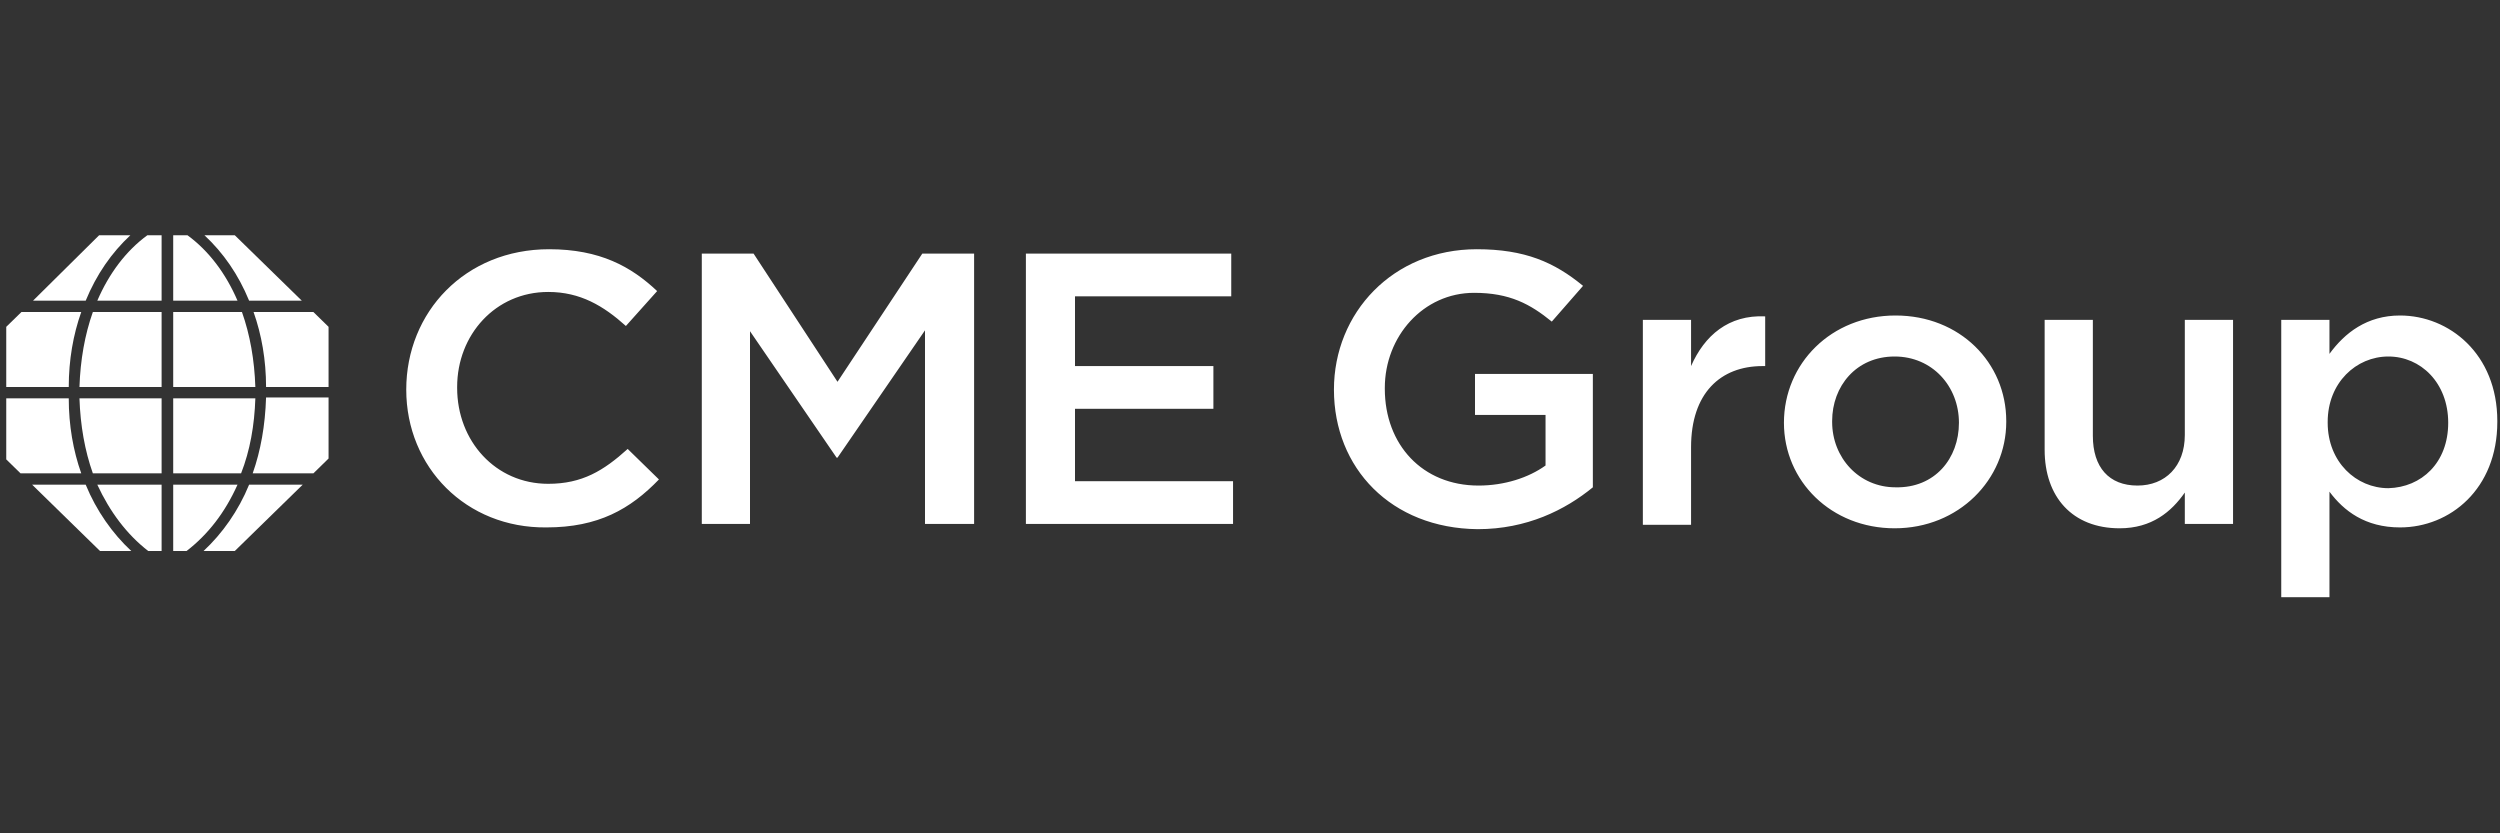
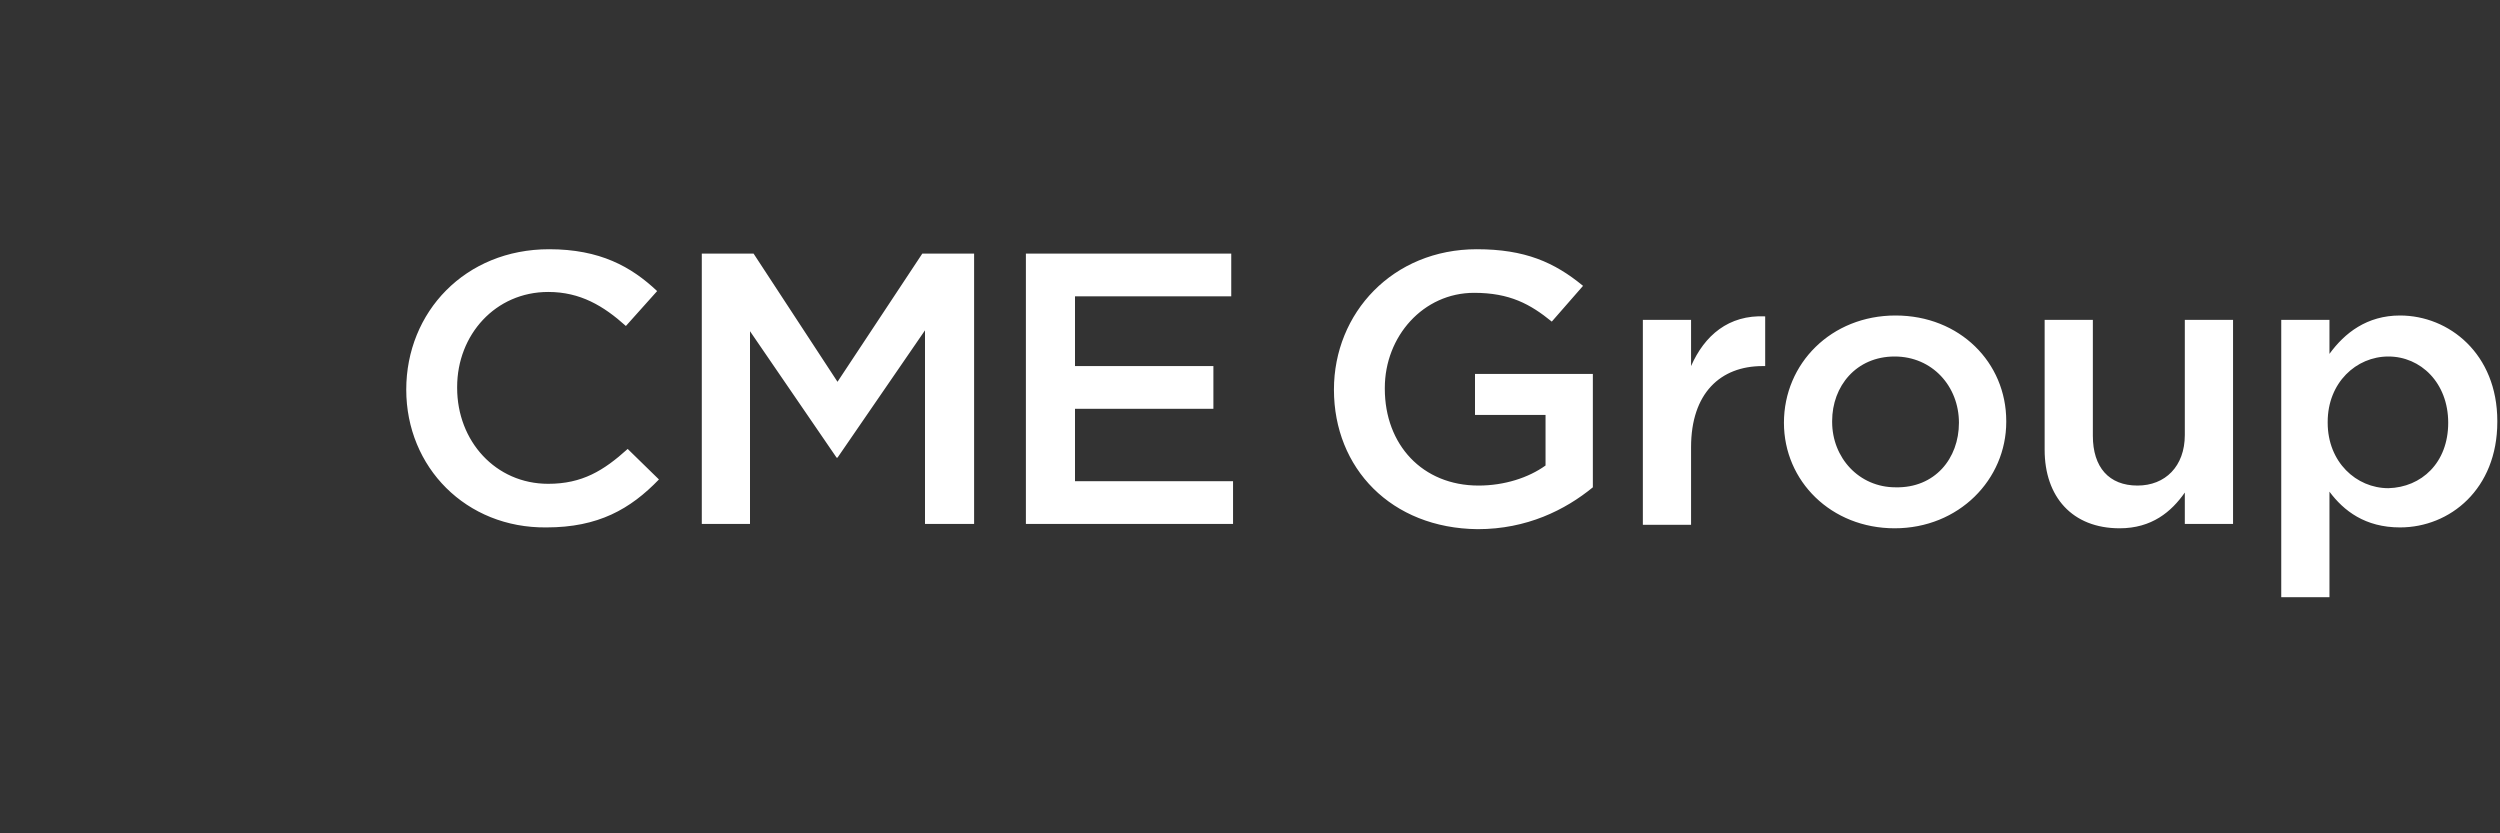
<svg xmlns="http://www.w3.org/2000/svg" width="120" height="40" viewBox="0 0 120 40" fill="none">
  <rect x="0" y="0" width="120" height="40" fill="#333333" stroke="none" />
  <path d="M19.5 18.702C19.5 14.977 22.329 11.963 26.357 11.963C28.8 11.963 30.3 12.8 31.543 13.972L30.043 15.647C28.971 14.684 27.857 14.014 26.314 14.014C23.786 14.014 21.943 16.065 21.943 18.577V18.619C21.943 21.172 23.786 23.223 26.314 23.223C27.943 23.223 28.971 22.595 30.129 21.549L31.629 23.014C30.257 24.437 28.714 25.316 26.229 25.316C22.371 25.358 19.5 22.428 19.5 18.702ZM33.686 12.172H36.171L40.2 18.326L44.271 12.172H46.757V25.149H44.4V15.856L40.2 21.968H40.157L36 15.898V25.149H33.686V12.172ZM49.243 12.172H59.1V14.223H51.6V17.572H58.243V19.623H51.6V23.098H59.186V25.149H49.243V12.172ZM64.029 18.702C64.029 15.019 66.857 11.963 70.886 11.963C73.2 11.963 74.614 12.591 75.986 13.721L74.486 15.437C73.457 14.6 72.471 14.056 70.757 14.056C68.314 14.056 66.471 16.149 66.471 18.619V18.661C66.471 21.34 68.271 23.307 70.971 23.307C72.214 23.307 73.371 22.93 74.186 22.344V19.916H70.8V17.949H76.457V23.391C75.129 24.479 73.286 25.4 70.929 25.4C66.771 25.358 64.029 22.47 64.029 18.702ZM78.857 15.354H81.171V17.572C81.814 16.107 82.971 15.102 84.729 15.186V17.572H84.6C82.586 17.572 81.171 18.87 81.171 21.465V25.191H78.857V15.354ZM85.629 20.293C85.629 17.447 87.9 15.144 90.986 15.144C94.071 15.144 96.3 17.405 96.3 20.209V20.251C96.3 23.014 94.029 25.358 90.943 25.358C87.9 25.358 85.629 23.098 85.629 20.293ZM94.029 20.293C94.029 18.535 92.743 17.112 90.943 17.112C89.1 17.112 87.943 18.535 87.943 20.209V20.251C87.943 21.968 89.229 23.391 90.986 23.391C92.871 23.433 94.029 22.009 94.029 20.293ZM98.143 21.591V15.354H100.457V20.921C100.457 22.428 101.229 23.307 102.6 23.307C103.929 23.307 104.871 22.386 104.871 20.879V15.354H107.186V25.149H104.871V23.642C104.229 24.563 103.286 25.358 101.743 25.358C99.471 25.358 98.143 23.851 98.143 21.591ZM109.5 15.354H111.814V16.986C112.543 15.982 113.614 15.144 115.2 15.144C117.557 15.144 119.871 16.986 119.871 20.209V20.251C119.871 23.474 117.6 25.316 115.2 25.316C113.529 25.316 112.5 24.521 111.814 23.6V28.665H109.5V15.354ZM117.514 20.293C117.514 18.367 116.186 17.112 114.643 17.112C113.1 17.112 111.729 18.367 111.729 20.251V20.293C111.729 22.177 113.1 23.433 114.643 23.433C116.229 23.391 117.514 22.219 117.514 20.293Z" fill="white" />
-   <path d="M12.257 18.577H8.314V14.977H11.614C12 16.065 12.214 17.279 12.257 18.577ZM3.9 14.977H1.029L0.3 15.688V18.577H3.3C3.3 17.279 3.514 16.065 3.9 14.977ZM3.3 19.121H0.3V22.051L0.986 22.721H3.9C3.514 21.633 3.3 20.419 3.3 19.121ZM8.314 23.265V26.447H8.957C9.986 25.651 10.8 24.605 11.4 23.265H8.314ZM6.257 11.293H4.757L1.586 14.432H4.114C4.629 13.177 5.357 12.13 6.257 11.293ZM12.129 22.721H15.043L15.771 22.009V19.079H12.771C12.729 20.419 12.514 21.633 12.129 22.721ZM14.486 14.432L11.271 11.293H9.814C10.714 12.13 11.443 13.177 11.957 14.432H14.486ZM12.257 19.121H8.314V22.721H11.572C12 21.633 12.214 20.419 12.257 19.121ZM15.043 14.977H12.171C12.557 16.065 12.771 17.279 12.771 18.577H15.771V15.688L15.043 14.977ZM4.457 22.721H7.757V19.121H3.814C3.857 20.419 4.071 21.633 4.457 22.721ZM4.671 14.432H7.757V11.293H7.071C6.043 12.046 5.229 13.135 4.671 14.432ZM9 11.293H8.314V14.432H11.4C10.843 13.135 10.029 12.046 9 11.293ZM1.543 23.265L4.8 26.447H6.3C5.4 25.609 4.629 24.521 4.114 23.265H1.543ZM7.114 26.447H7.757V23.265H4.671C5.271 24.563 6.086 25.651 7.114 26.447ZM9.771 26.447H11.271L14.529 23.265H11.957C11.443 24.521 10.671 25.609 9.771 26.447ZM3.814 18.577H7.757V14.977H4.457C4.071 16.065 3.857 17.279 3.814 18.577Z" fill="white" />
</svg>